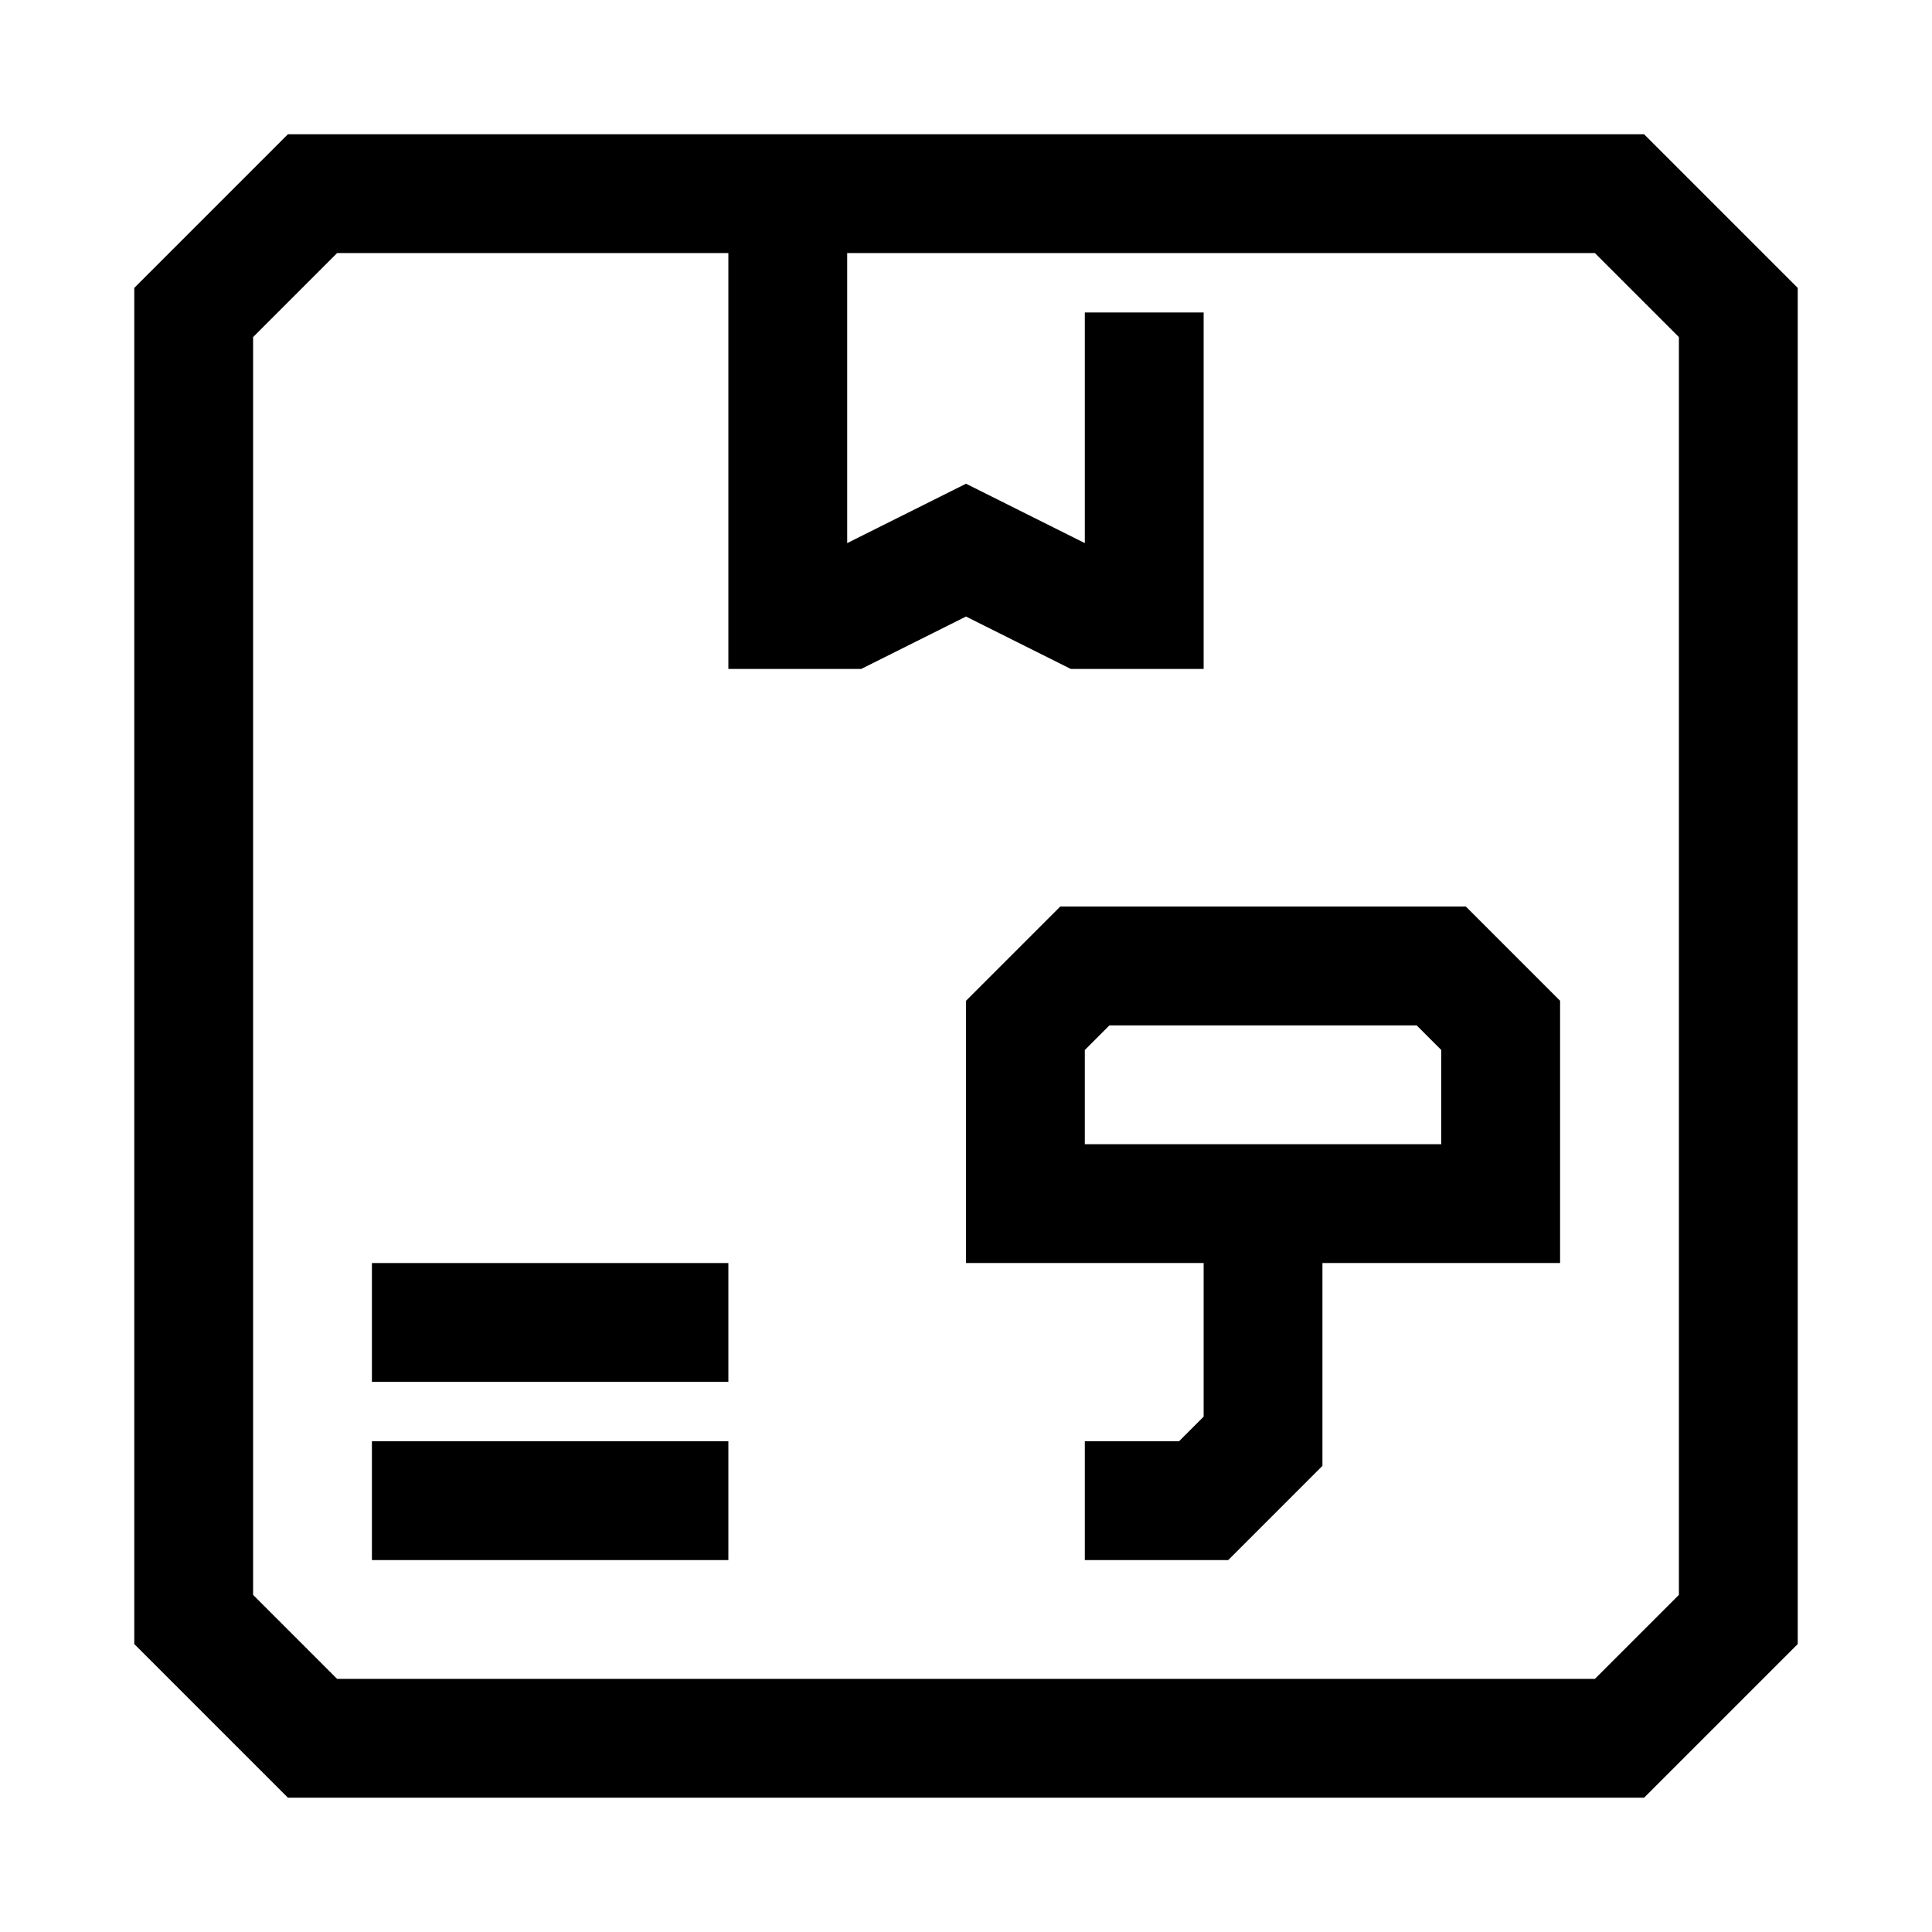
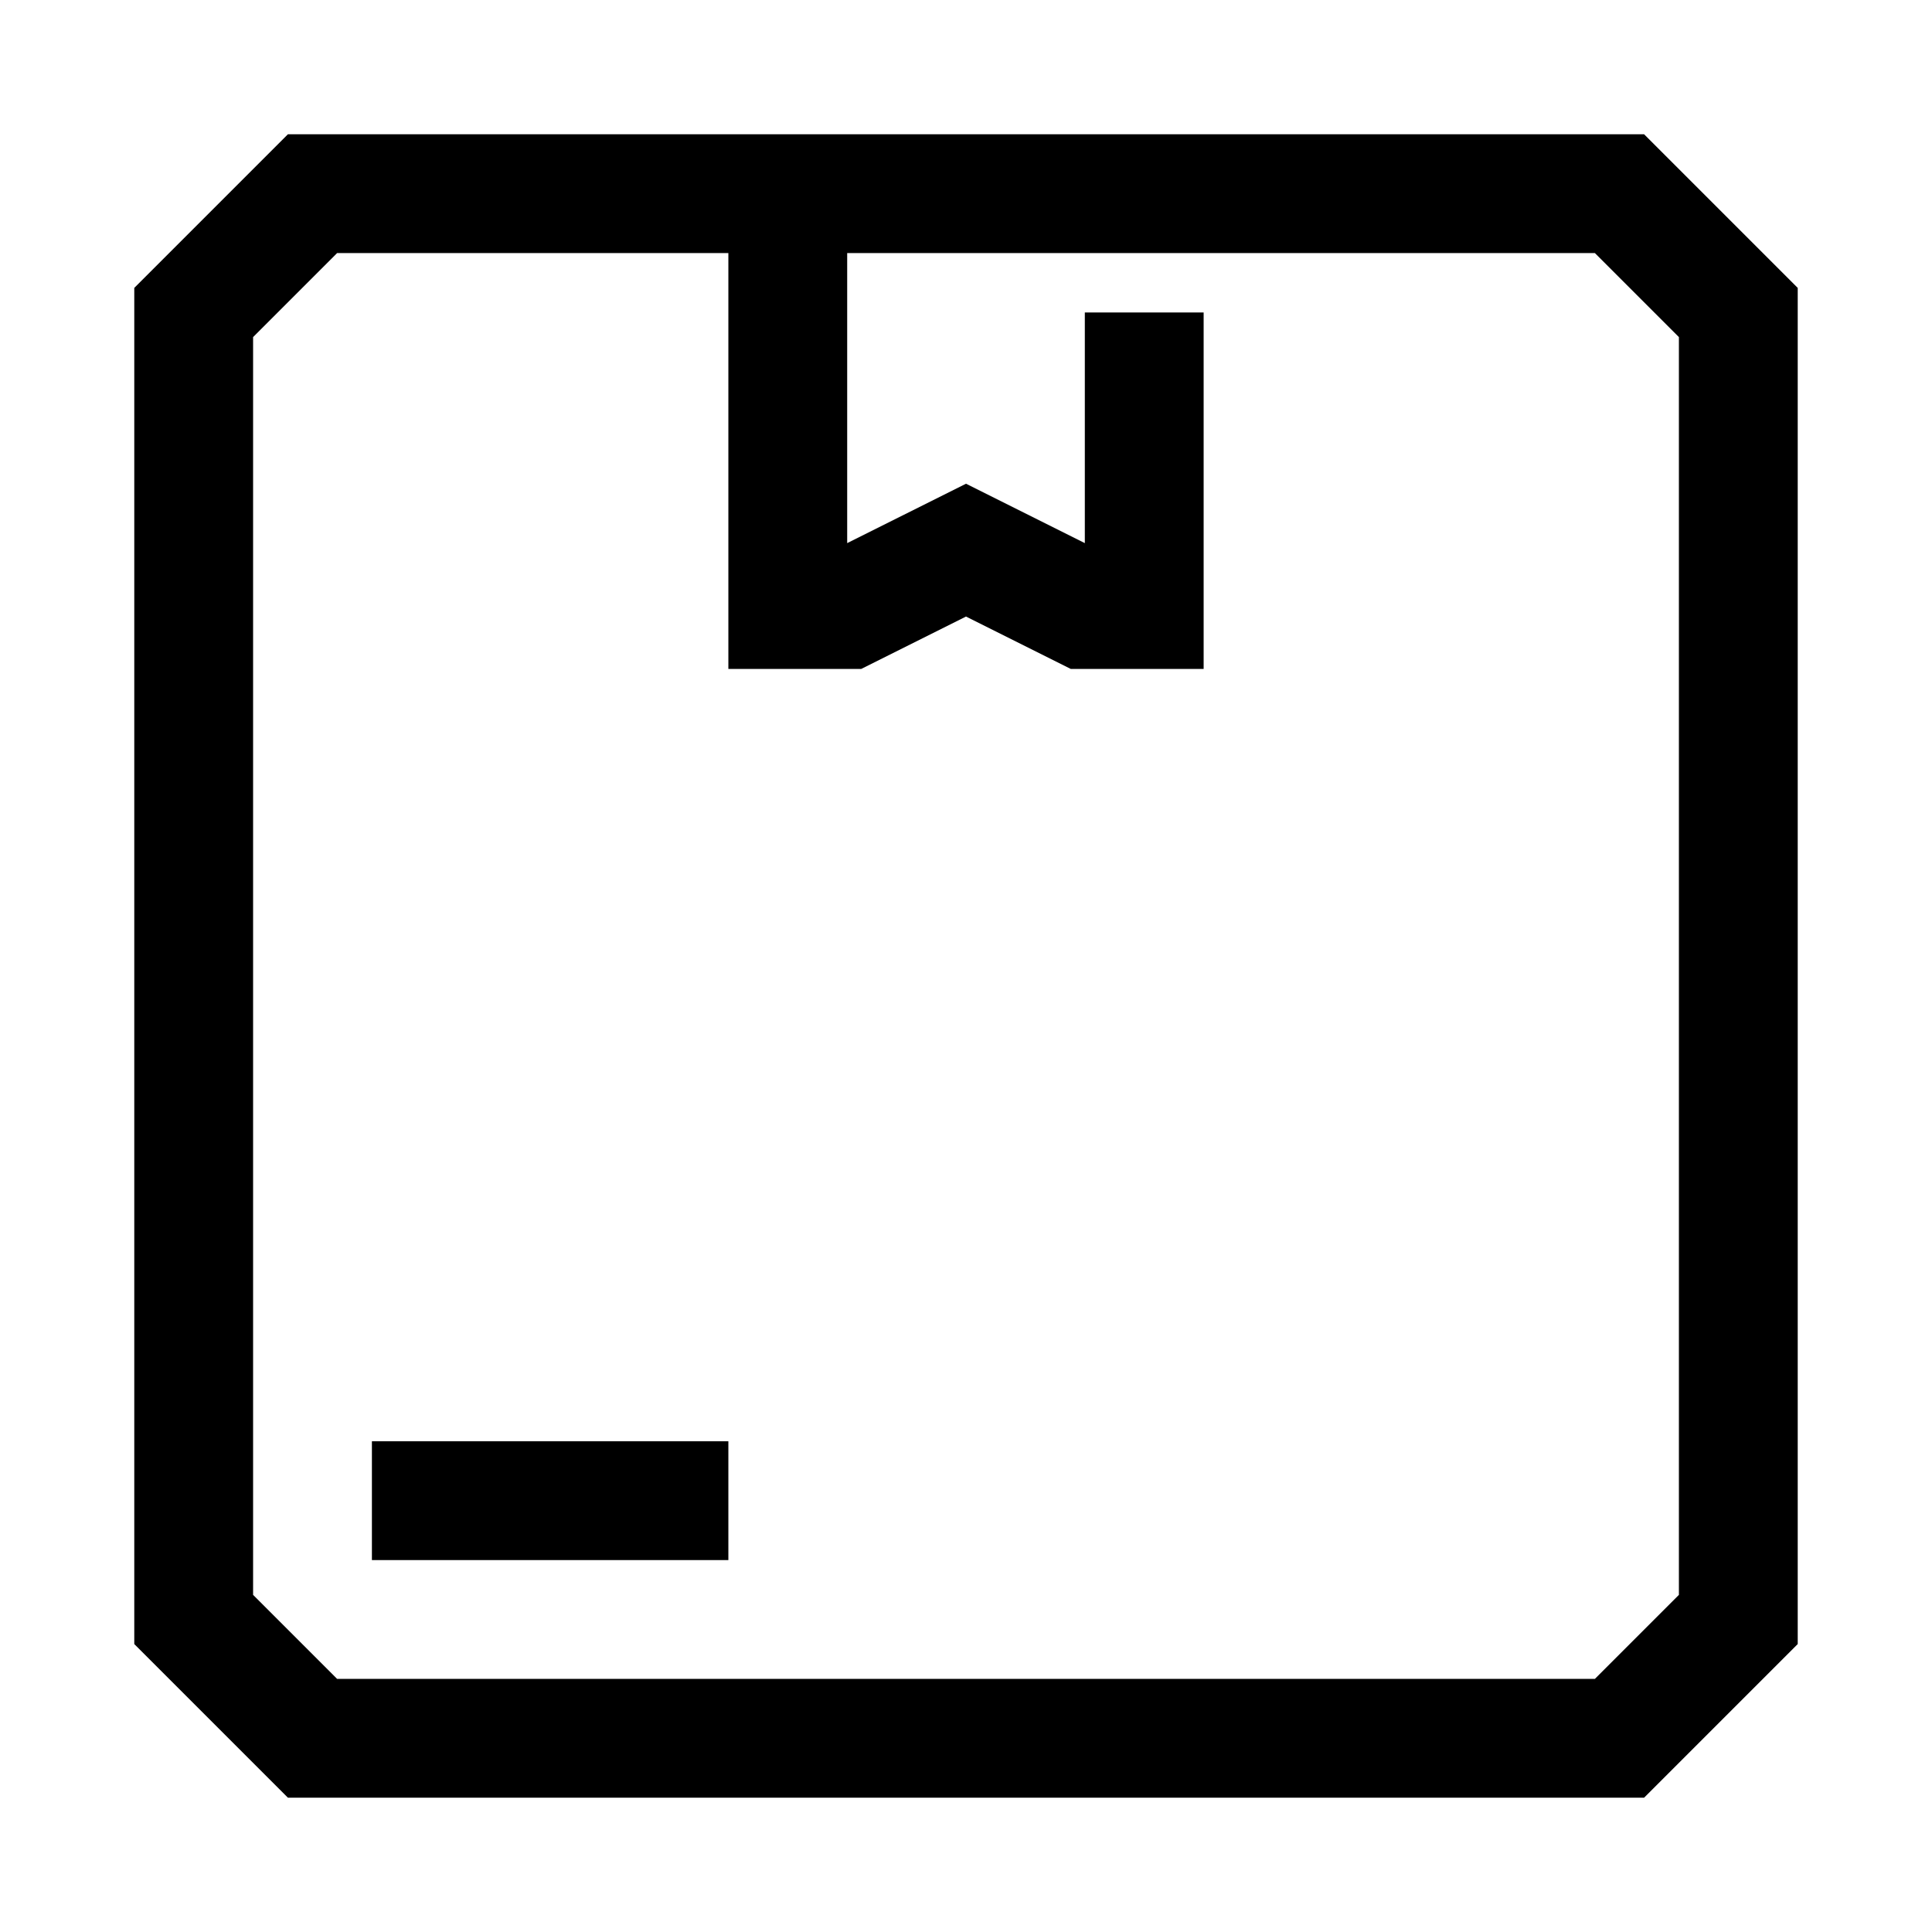
<svg xmlns="http://www.w3.org/2000/svg" fill="#000000" width="800px" height="800px" version="1.1" viewBox="144 144 512 512">
  <g>
    <path d="m579.7 179.58h-359.4l-40.715 40.715v359.4l40.715 40.715h359.4l40.715-40.715v-359.4zm9.227 387.08-22.262 22.262h-333.33l-22.262-22.262v-333.33l22.262-22.262h103.69v110.21h35.203l27.773-13.887 27.77 13.887h35.207v-94.465h-31.488v61.121l-31.488-15.742-31.488 15.742v-76.863h198.15l22.262 22.262z" />
    <path d="m242.56 525.95h94.465v31.488h-94.465z" />
-     <path d="m242.56 478.72h94.465v31.488h-94.465z" />
-     <path d="m424.97 384.25-24.969 24.969v69.496h62.977v40.715l-6.519 6.516h-24.969v31.488h38.008l24.965-24.969v-53.75h62.977v-69.496l-24.969-24.969zm100.98 62.977h-94.461v-24.969l6.516-6.519h81.43l6.516 6.519z" />
  </g>
</svg>